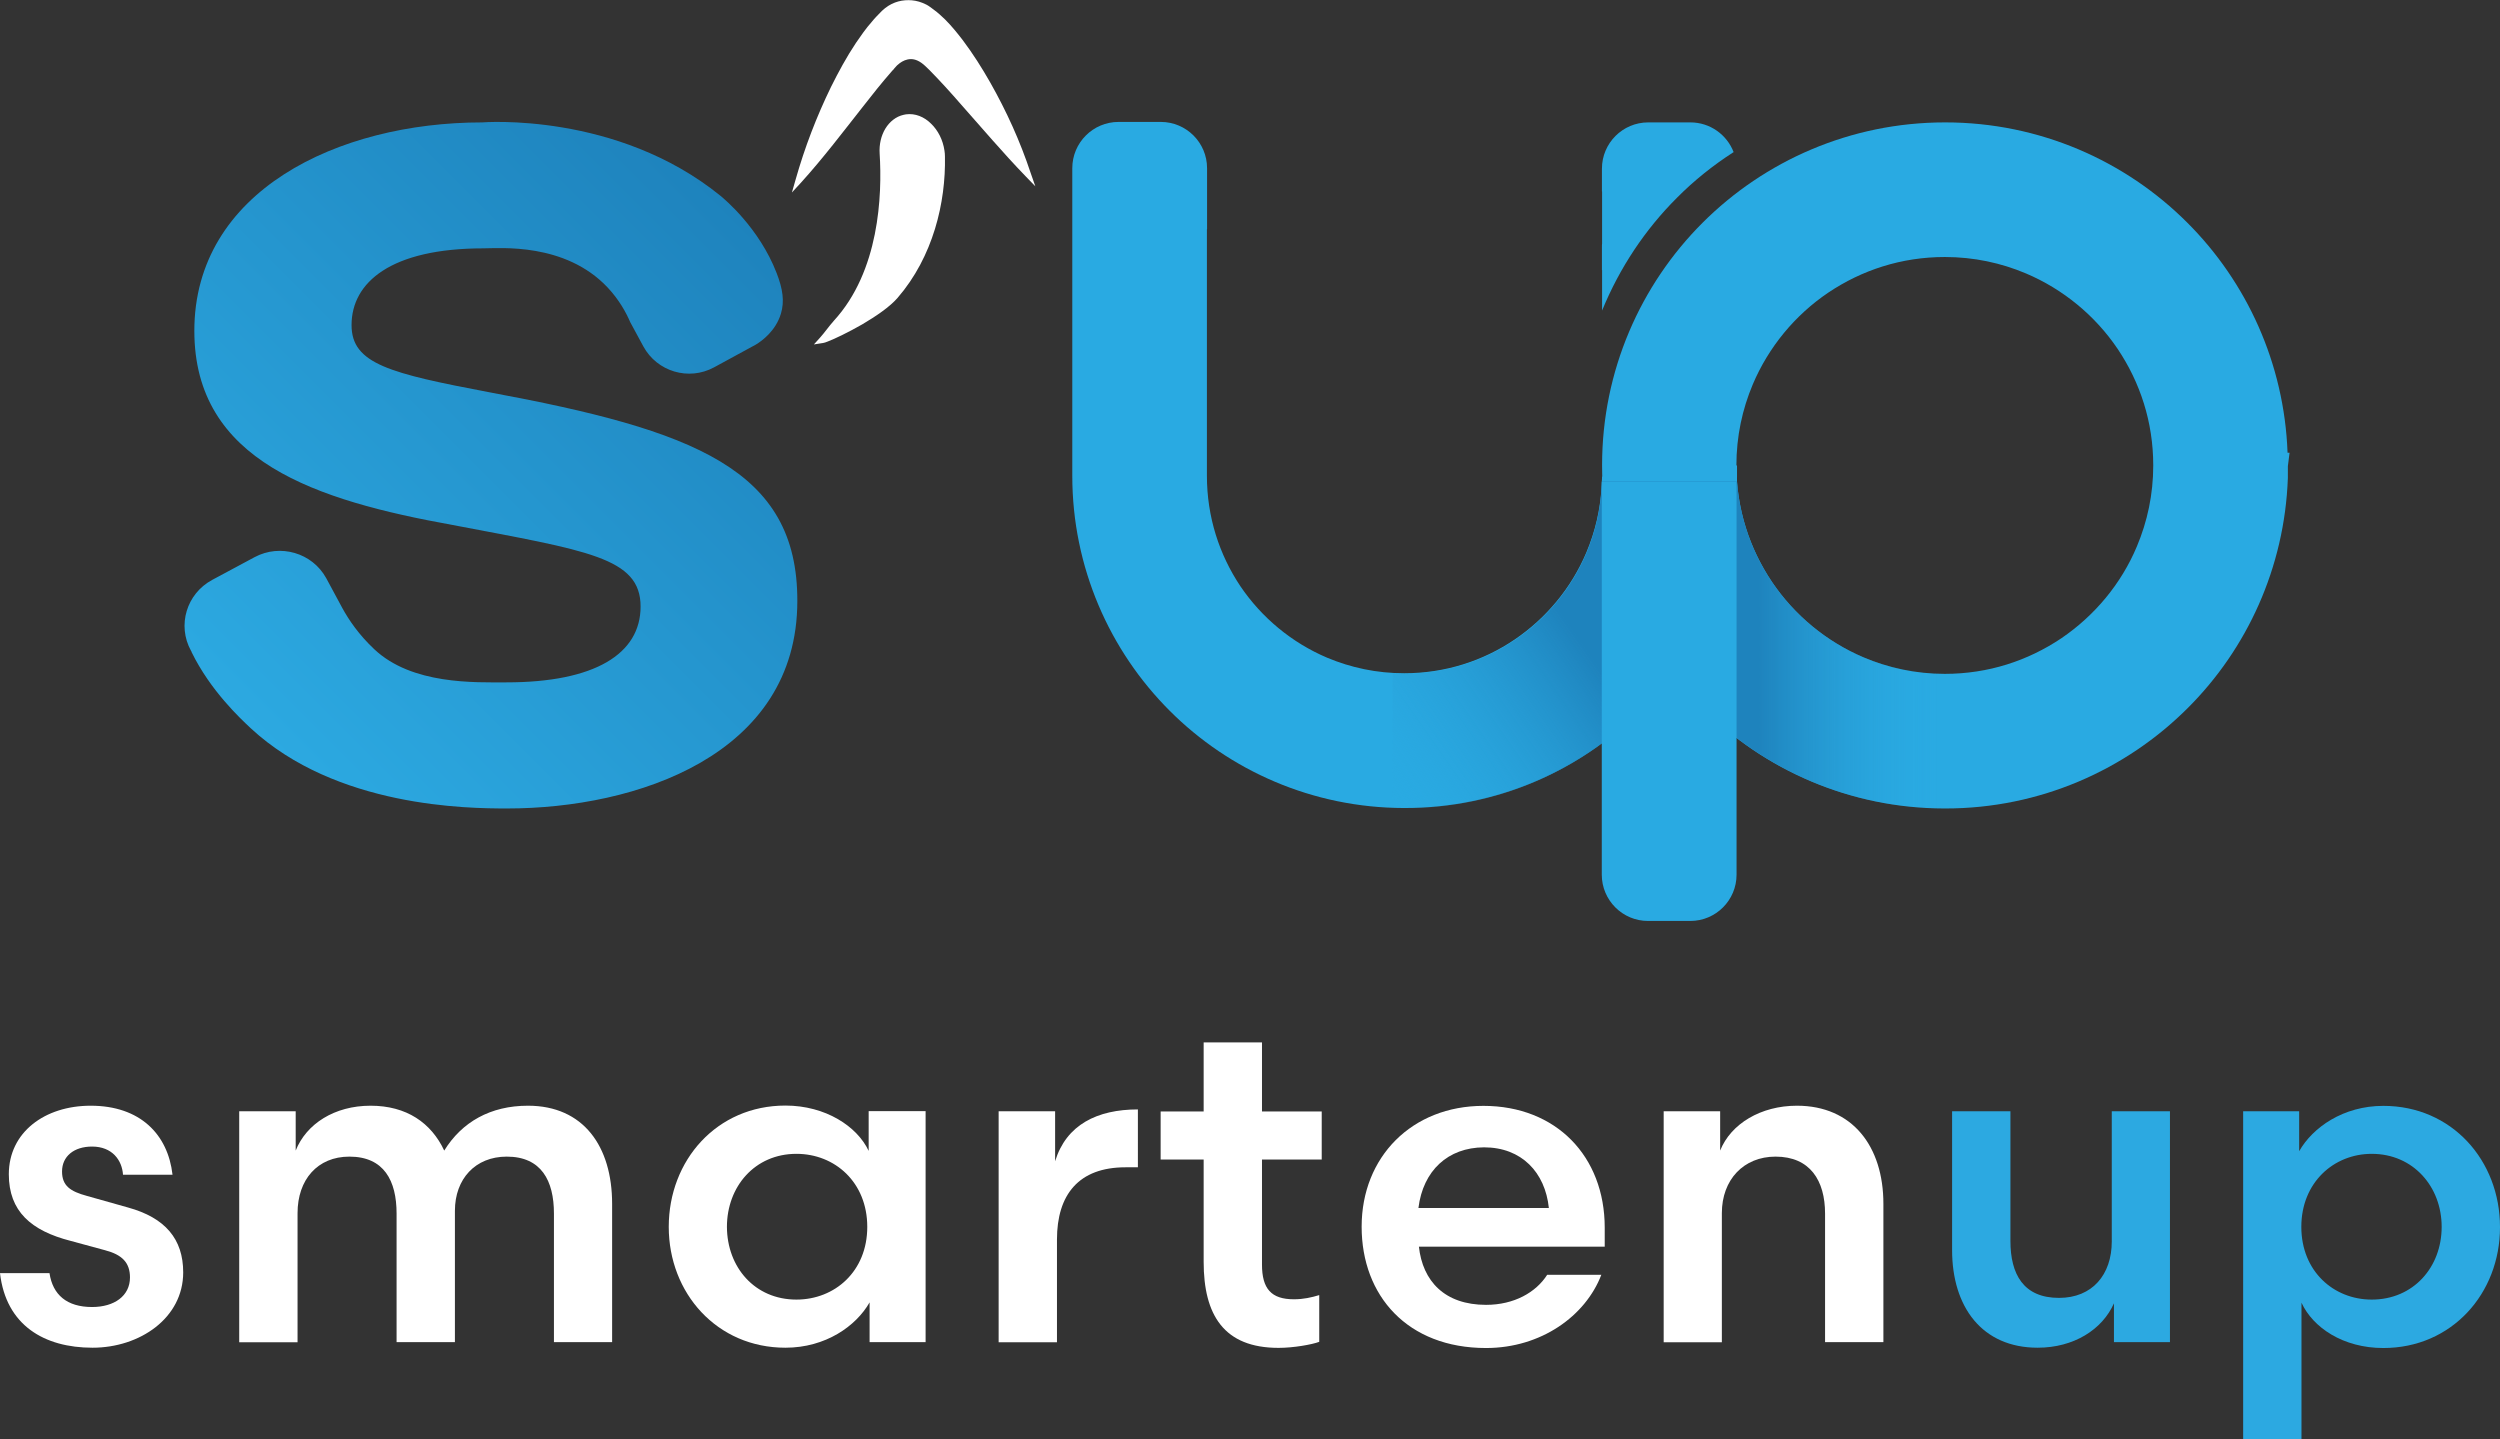
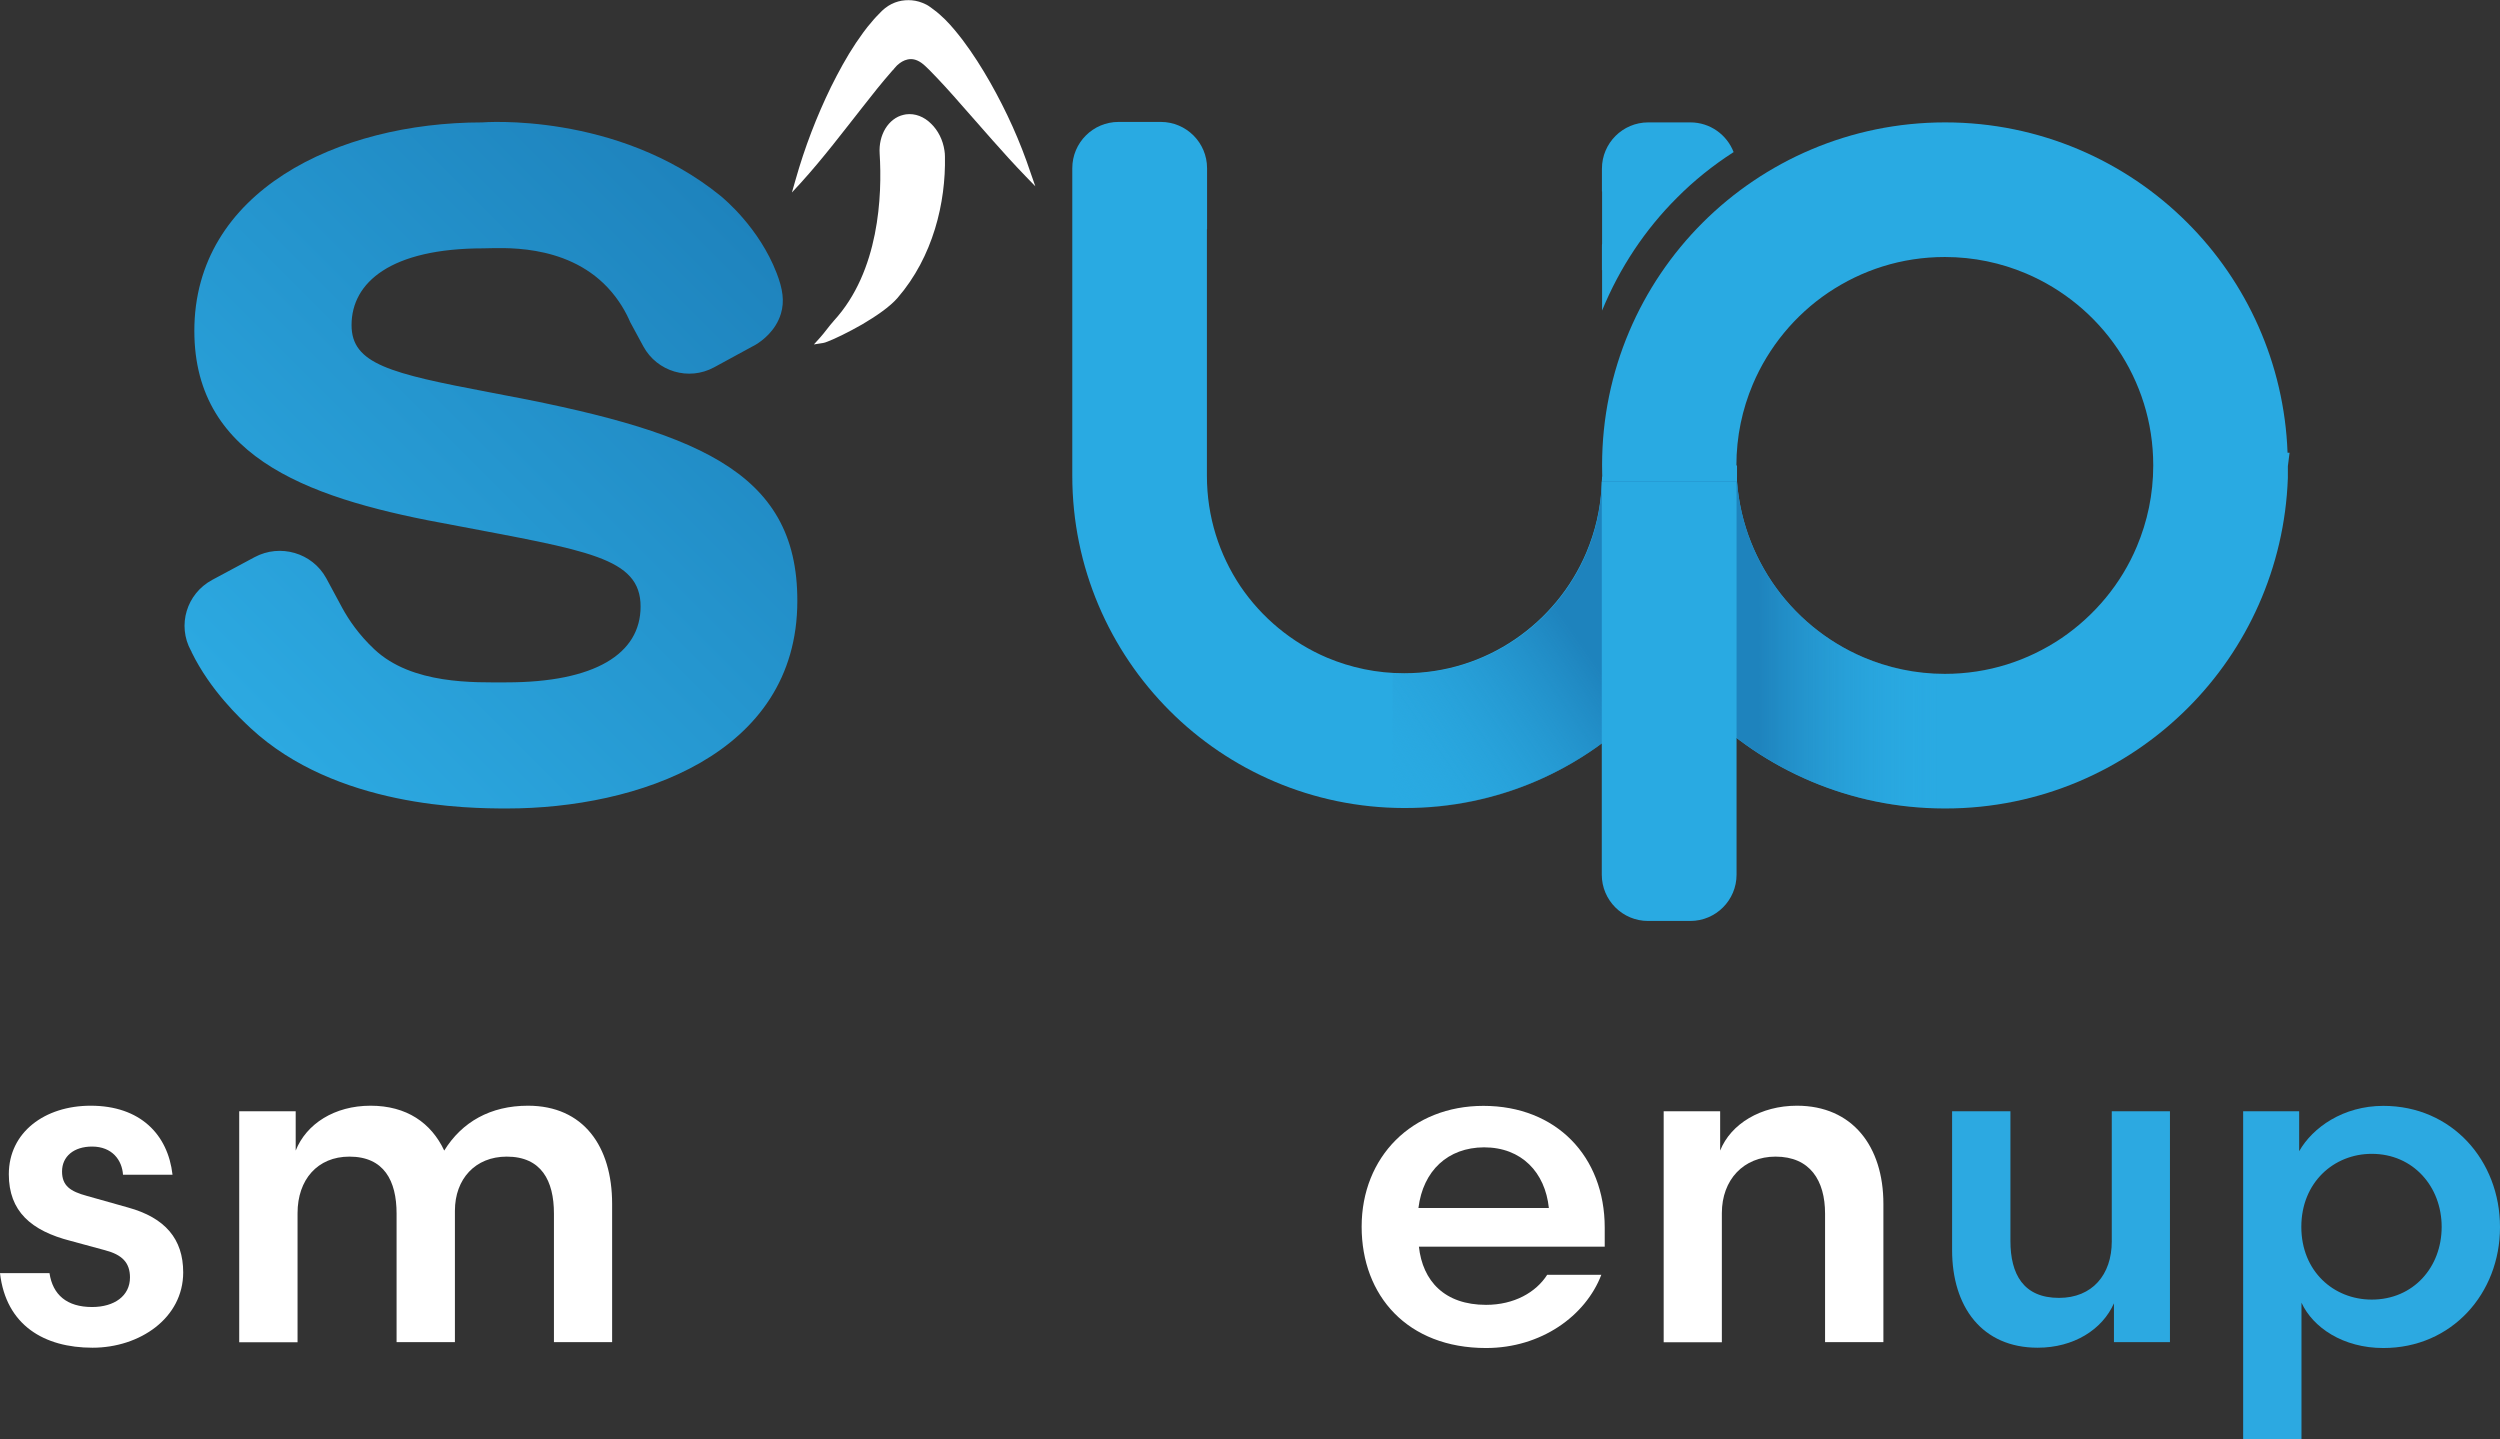
<svg xmlns="http://www.w3.org/2000/svg" version="1.1" id="Layer_1" x="0px" y="0px" viewBox="0 0 1615.7 930" style="enable-background:new 0 0 1615.7 930;" xml:space="preserve">
  <rect x="0" y="0" width="1615.7" height="930" fill="#333333" stroke="none" />
  <style type="text/css">
	.st0{fill:#29AAE2;}
	.st1{fill:#FFFFFF;}
	.st2{fill:#2CA9E1;}
	.st3{fill:url(#SVGID_1_);}
	.st4{fill:url(#SVGID_00000096753984088310339180000017431040128007836072_);}
	.st5{fill:url(#SVGID_00000060729240848950114760000016851211983443408004_);}
	.st6{fill:url(#SVGID_00000096761102118372721820000005609425820313467798_);}
</style>
  <g>
    <path class="st0" d="M1056.5,300.7c-5.4,1.8-10.8,3.6-16,5.5l-5.1,1.9l-0.3,5.4c-0.7,15.5-4.2,30.1-9.9,43.6   c-9.7,22.9-25.9,42.4-46.3,56.2c-20.4,13.8-44.8,21.8-71.4,21.8c-17.8,0-34.4-3.6-49.7-10c-22.9-9.7-42.4-25.9-56.2-46.3   C788,358.4,780,334.1,780,307.4V148.2h0.1V120h0v-4.7v-1.1v-5.5c0-16.5-13.4-29.9-29.9-29.9h-27.3c-16.5,0-29.9,13.4-29.9,29.9v6.6   v8.2h0V140v167.4l0,0.1c0,59.1,24.1,113,62.9,151.8l0,0c38.6,38.7,92.4,62.8,151.4,62.9l0.2,0h0.3l0.2,0v0   c59.1,0,113-24.1,151.7-62.9c38.6-38.6,62.7-92.3,62.9-151.2l0-0.1v-7.2H1056.5z" />
    <g>
      <path class="st1" d="M32,822.9c2.1,13.8,11.1,21.8,27.5,21.8c14.4,0,24.5-7.2,24.5-19.1c0-9.6-5.1-14.7-16.1-17.6l-22.1-6    C20,795.4,5.7,782.8,5.7,758.9c0-27.2,23.3-44.3,52.9-44.3c32,0,49.9,18.5,52.9,44.6h-32c-0.6-9.3-6.9-18.2-20-18.2    c-11.7,0-19.4,6.3-19.4,16.1c0,9.3,5.4,12.9,16.1,15.8l26.6,7.5c23.9,6.6,35.6,20.3,35.6,41.9c0,29.6-28.1,48.7-58.6,48.7    c-31.1,0-55.9-14.4-59.8-48.2H32z" />
      <path class="st1" d="M192.3,867.5h-37.7V718.2h36.5v25.4c6.9-17.3,25.1-29,48.4-29c23.3,0,39.2,11.1,47.6,29    c11.4-18.5,29.9-29,54.1-29c35.9,0,54.4,26.3,54.4,63.4v89.4H358v-83.1c0-21.2-8.1-36.8-30.5-36.8c-20.3,0-33.5,14.4-33.5,35v84.9    h-37.7v-83.1c0-21.2-8.1-36.8-30.5-36.8c-20.6,0-33.5,14.9-33.5,36.5V867.5z" />
-       <path class="st1" d="M598.2,718.2v149.2H562v-25.7c-8.7,15.3-28.4,29.3-54.4,29.3c-44.3,0-75.4-35.3-75.4-78.1    c0-43.1,31.1-78.4,75.4-78.4c26,0,46.4,13.5,53.8,29.3v-25.7H598.2z M514.7,839.9c24.8,0,45.8-18.2,45.8-47s-20.9-47.2-45.8-47.2    c-26.9,0-44.9,21.2-44.9,47.2C469.9,819,487.8,839.9,514.7,839.9z" />
-       <path class="st1" d="M735.5,754.4h-8.1c-30.2,0-44.3,17.6-44.3,46.7v66.4h-37.7V718.2h36.5v32.3c7.2-23.6,27.2-33.5,53.5-33.5    V754.4z" />
-       <path class="st1" d="M777.9,673.7h37.7v44.6h38.6v31.1h-38.6v67.9c0,15.6,6,22.4,20.6,22.4c6.3,0,11.4-1.2,16.4-2.7v30.2    c-4.8,1.8-16.7,3.9-26.3,3.9c-35.3,0-48.4-21.2-48.4-55.6v-66.1h-27.8v-31.1h27.8V673.7z" />
      <path class="st1" d="M917,805.6c2.4,22.4,16.7,37.7,43.4,37.7c18.2,0,32.3-8.1,39.5-19.4h35c-10.2,26.6-38.9,47.3-74.5,47.3    c-50.8,0-80.4-33.8-80.4-78.4c0-45.2,32.6-78.1,78.7-78.1c47,0,78.4,32.6,78.4,78.7v12.3H917z M916.7,780.7h84.3    c-2.4-23-17.6-39.2-41.9-39.2C935.8,741.6,919.7,756.5,916.7,780.7z" />
      <path class="st1" d="M1112.9,867.5h-37.7V718.2h36.5v25.4c6.9-17.3,26.3-29,49.6-29c35.9,0,55.9,26.3,55.9,63.4v89.4h-37.7v-83.1    c0-21.2-9.6-36.8-32-36.8c-20.6,0-34.7,14.9-34.7,36.5V867.5z" />
      <path class="st2" d="M1364.7,718.2h37.7v149.2h-36.2v-25.1c-7.5,17-26,28.7-49.3,28.7c-35.9,0-55.3-26.3-55.3-63.1v-89.7h37.7V802    c0,21.5,8.4,36.8,31.4,36.8c21.5,0,34.1-15,34.1-36.5V718.2z" />
      <path class="st2" d="M1487.4,930h-37.7V718.2h36.2V744c8.7-15.3,28.4-29.3,54.4-29.3c44.3,0,75.4,35.3,75.4,78.4    c0,42.8-31.1,78.1-75.4,78.1c-26,0-45.5-13.2-52.9-29.3V930z M1532.8,745.7c-24.5,0-45.5,18.5-45.5,47.2s20.9,47,45.5,47    c26.9,0,45.2-20.9,45.2-47C1578,767,1559.7,745.7,1532.8,745.7z" />
    </g>
    <g>
      <path class="st1" d="M585.5,73.9c-0.5,0.1-1,0.2-1.5,0.3l0,0c-5,1.1-9.1,4.5-11.8,8.9c-2.7,4.5-4.1,10.1-3.7,16.2    c1.7,26.9-0.2,76-29.6,108c-3.3,3.7-6,7.7-9,11l-3.9,4.3l5.7-0.9l0.1,0c0.9-0.1,1.9-0.5,3.2-1c4.7-1.8,13.4-6,22.3-11.1    c8.8-5.2,17.7-11.2,22.8-17.1c23-26.6,31.2-61.7,30.6-91.3c0-1.3-0.1-2.5-0.3-3.8c-1-7-4.2-13.2-8.7-17.5    C597.3,75.5,591.5,73.1,585.5,73.9z" />
      <path class="st1" d="M666.1,111.8c-6.8-20.5-15.6-39.9-26.2-58.6l0,0c-5.3-9.3-11.1-18.5-17.8-27.4l0,0c-3.4-4.4-7-8.9-11.3-13.2    l0,0c-2.2-2.1-4.5-4.3-7.4-6.4l0,0l-2.3-1.7c-1.6-1.2-3.3-2-4.8-2.6v0c0,0,0,0,0,0c0,0,0,0,0,0v0c-3.2-1.3-6.3-1.8-9.2-1.8h0    c-5.8,0-11.7,1.8-17.1,6.9l0,0l-3.5,3.6l0,0c-1.1,1.1-2.1,2.3-3,3.4l0,0c0,0,0,0,0,0c0,0,0,0,0,0l0,0c-4,4.5-7.2,9.2-10.3,13.7    l0,0c-6.2,9.3-11.3,18.8-16.1,28.4l0,0c-9.4,19.3-17,39.1-22.9,59.9l-2.4,8.4l5.9-6.4c14.4-15.9,27-32.6,39.7-48.7l0,0    c6.3-8.1,12.6-16,19-23.3l0,0c0.3-0.3,0.6-0.6,0.8-0.9l0.1,0l0.6-0.8c0.6-0.7,1.2-1.3,1.8-2c0.5-0.5,1.1-1,1.8-1.5    c1.9-1.4,4.4-2.6,7.2-2.6c2.6,0,5.7,1.1,9.3,4.5c0.9,0.9,1.8,1.7,2.7,2.6l0,0c6.8,6.9,13.6,14.4,20.3,22.1    c13.6,15.3,27.1,31.3,41.9,46.6l6.2,6.4L666.1,111.8z" />
    </g>
-     <path class="st2" d="M1114.2,302.8v149.1c0,2.2-1.8,4-4,4l-62.8,0c-2.2,0-4-1.8-4-4V302.8L1114.2,302.8z" />
    <polygon class="st2" points="272.2,124.5 272.1,124.5 272.2,124.5  " />
    <polygon class="st0" points="272.2,124.5 266.7,118.4 266.7,118.5 277.7,130.5 277.7,130.5 277.6,130.5 266.7,118.4 272.2,124.5    266.7,118.4 266.7,118.4 266.6,118.5 277.6,130.5 277.6,130.5 266.7,118.4  " />
    <g>
      <polygon class="st0" points="1413.7,457.5 1413.7,457.5 1413.7,457.5   " />
      <path class="st0" d="M1478.6,308.9v-7.6l1.1-8.7h-1.3c-2.1-57.9-26.5-110.4-64.7-148.6c-39.9-40-95.5-64.9-156.5-64.9l0,0l0,0    c0,0-0.1,0-0.1,0v0c0,0-0.1,0-0.1,0l0,0c-61.1,0-116.7,24.9-156.7,64.9l0,0c-40,40-64.9,95.6-64.9,156.6h0v0.1h0c0,0,0,0.1,0,0.1    l0,0.1c0,0.1,0,0.1,0,0.2c0,0,0,0,0,0c0.1,61,24.9,116.5,64.9,156.5l0,0c39.9,40,95.4,64.8,156.3,64.9l0.2,0h0.3l0.2,0v0    c61,0,116.6-24.9,156.6-64.9c38.3-38.2,62.6-90.7,64.7-148.6H1478.6z M1332.2,412.5c-21.6,14.5-47.2,23-75.3,23    c-18.7,0-36.3-3.8-52.4-10.6c-24.1-10.2-44.8-27.3-59.3-48.8c-14.5-21.6-23-47.2-23-75.3c0-18.7,3.8-36.3,10.6-52.4    c10.2-24.1,27.3-44.8,48.8-59.3c21.6-14.5,47.2-23,75.3-23c18.7,0,36.3,3.8,52.4,10.6c24.1,10.2,44.8,27.3,59.3,48.8    c14.5,21.6,23,47.2,23,75.3c0,18.7-3.8,36.3-10.6,52.4C1370.9,377.3,1353.7,397.9,1332.2,412.5z" />
      <polygon class="st0" points="1413.7,144 1413.7,144 1413.7,144   " />
    </g>
    <linearGradient id="SVGID_1_" gradientUnits="userSpaceOnUse" x1="1035.519" y1="416.823" x2="1251.772" y2="416.823">
      <stop offset="0.467" style="stop-color:#1E83BD" />
      <stop offset="1" style="stop-color:#2CA9E1;stop-opacity:0" />
    </linearGradient>
    <path class="st3" d="M1251.8,435.3c-16.8-0.6-32.6-4.3-47.3-10.4c-24.1-10.2-44.8-27.3-59.3-48.8c-12.7-18.8-20.7-40.8-22.6-64.7   h-87.1c2.7,56.9,26.9,108.5,64.7,146.2l0,0c38.9,38.9,92.5,63.4,151.6,64.8V435.3z" />
    <linearGradient id="SVGID_00000013913951616989254530000012630172878521161389_" gradientUnits="userSpaceOnUse" x1="1133.409" y1="327.234" x2="885.181" y2="501.045">
      <stop offset="0.467" style="stop-color:#1E83BD" />
      <stop offset="1" style="stop-color:#2CA9E1;stop-opacity:0" />
    </linearGradient>
    <path style="fill:url(#SVGID_00000013913951616989254530000012630172878521161389_);" d="M1035.3,311.3l-0.1,2.5   c-0.7,15.5-4.2,30.1-9.9,43.6c-9.7,22.9-25.9,42.4-46.3,56.2c-20.4,13.8-44.8,21.8-71.4,21.8c-2.6,0-5.1-0.1-7.6-0.2v87   c2.4,0.1,4.8,0.2,7.2,0.2l0.2,0h0.3l0.2,0v0c59.1,0,113-24.1,151.7-62.9c38-37.9,61.8-90.5,62.8-148.3H1035.3z" />
    <path class="st0" d="M1035.2,311.2v174.4h0v79.7c0,16.5,13.4,29.9,29.9,29.9h27.3c16.5,0,29.9-13.4,29.9-29.9v-26.4l0,0V311.2   H1035.2z" />
    <path class="st0" d="M1035.4,200.7c11.3-27.6,27.8-52.4,48.5-73l0,0c11-11.1,23.3-20.9,36.5-29.4c-4.3-11.2-15.2-19.2-27.9-19.2   h-27.3c-16.5,0-29.9,13.4-29.9,29.9v6.6v8.2h0.1l0,26.6v6.9c-0.1,0.8-0.1,1.6-0.1,2.5v6.6v8.2h0.1L1035.4,200.7z" />
    <path class="st0" d="M259.7,391" />
    <path class="st0" d="M275.1,383.5" />
    <path class="st0" d="M494.8,203.2" />
    <path class="st2" d="M438.6,239.6" />
    <path class="st2" d="M495.8,150" />
    <linearGradient id="SVGID_00000040570923800469164330000016144029252282890938_" gradientUnits="userSpaceOnUse" x1="156.771" y1="465.455" x2="481.05" y2="141.176">
      <stop offset="0" style="stop-color:#2CA9E1" />
      <stop offset="1" style="stop-color:#1E83BD" />
    </linearGradient>
    <path style="fill:url(#SVGID_00000040570923800469164330000016144029252282890938_);" d="M316.7,253.6   c-64.8-12.3-89.5-18.4-89.5-43.5c0-27.6,25.4-49.6,85.3-49.6c10.5,0,52.7-3.9,80.2,25.3c7.5,8,12,16.3,14.6,22.4l8.5,15.7   c8.9,16.3,29.3,22.4,45.7,13.5l27-14.7c3.8-2.3,12.8-8.7,16.2-20c2.4-8,1.2-16-2.8-26.3c-11.3-29.2-33.9-47.9-36.2-49.8   c-67.2-54.6-154-47.5-154-47.5c-93.7,0-186.1,44.7-186.1,134.7c0,84.5,78.9,109.6,167,125.5C379.5,355.9,414,360.2,414,392   c0,30.6-29.6,49-86.7,49c-20.3,0-61,1.6-85.4-21.4c-10-9.4-16.5-19-20.7-26.7c-3.5-6.4-6.9-12.9-10.4-19.3   c-9-16.3-29.7-22.4-46.3-13.5l-27.4,14.7c-16.5,8.9-22.7,29.3-13.7,45.7l0.5,0.9l-0.1,0c12.3,25.1,31.5,42.9,38.2,49.2   c55.3,51.3,140.5,51.9,165.8,51.9c83.2,0,187.5-34.3,187.5-134.1C515.5,303.2,448.5,278.1,316.7,253.6z" />
    <linearGradient id="SVGID_00000068636308954558604950000011135663134267696300_" gradientUnits="userSpaceOnUse" x1="497.389" y1="174.39" x2="497.389" y2="174.39">
      <stop offset="0" style="stop-color:#2CA9E1" />
      <stop offset="1" style="stop-color:#1E83BD" />
    </linearGradient>
    <path style="fill:url(#SVGID_00000068636308954558604950000011135663134267696300_);" d="M497.4,174.4" />
  </g>
</svg>